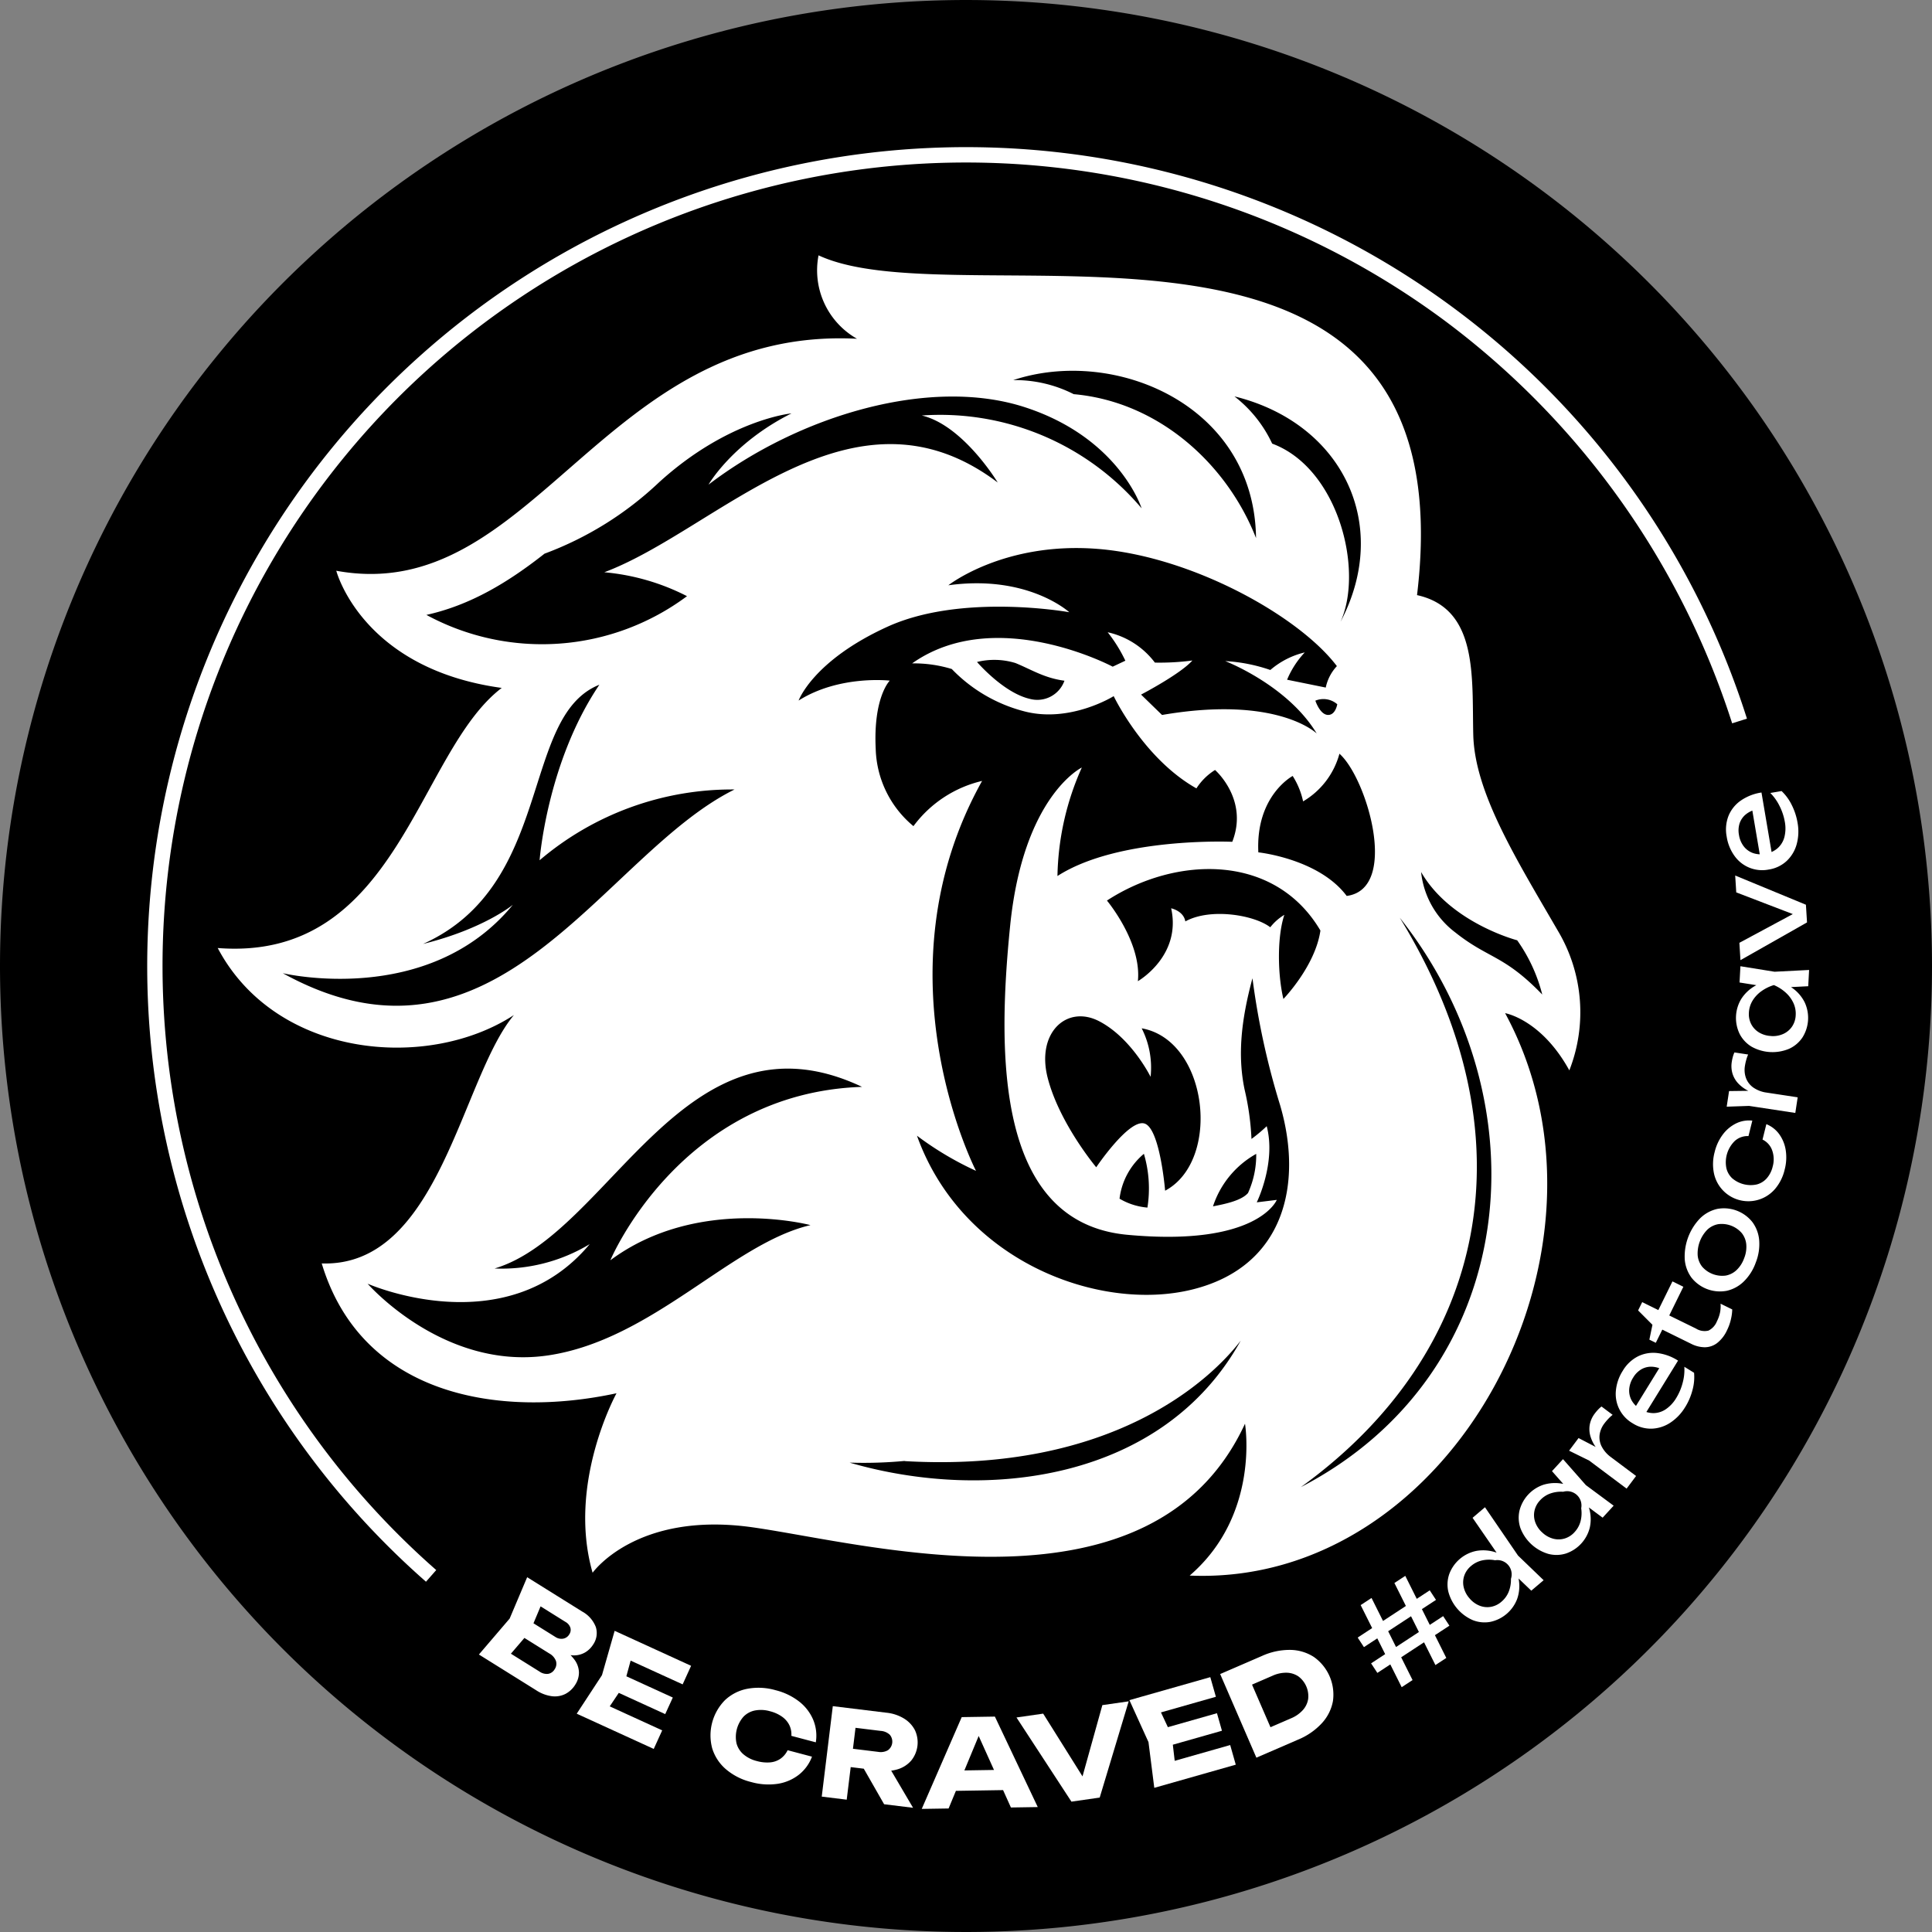
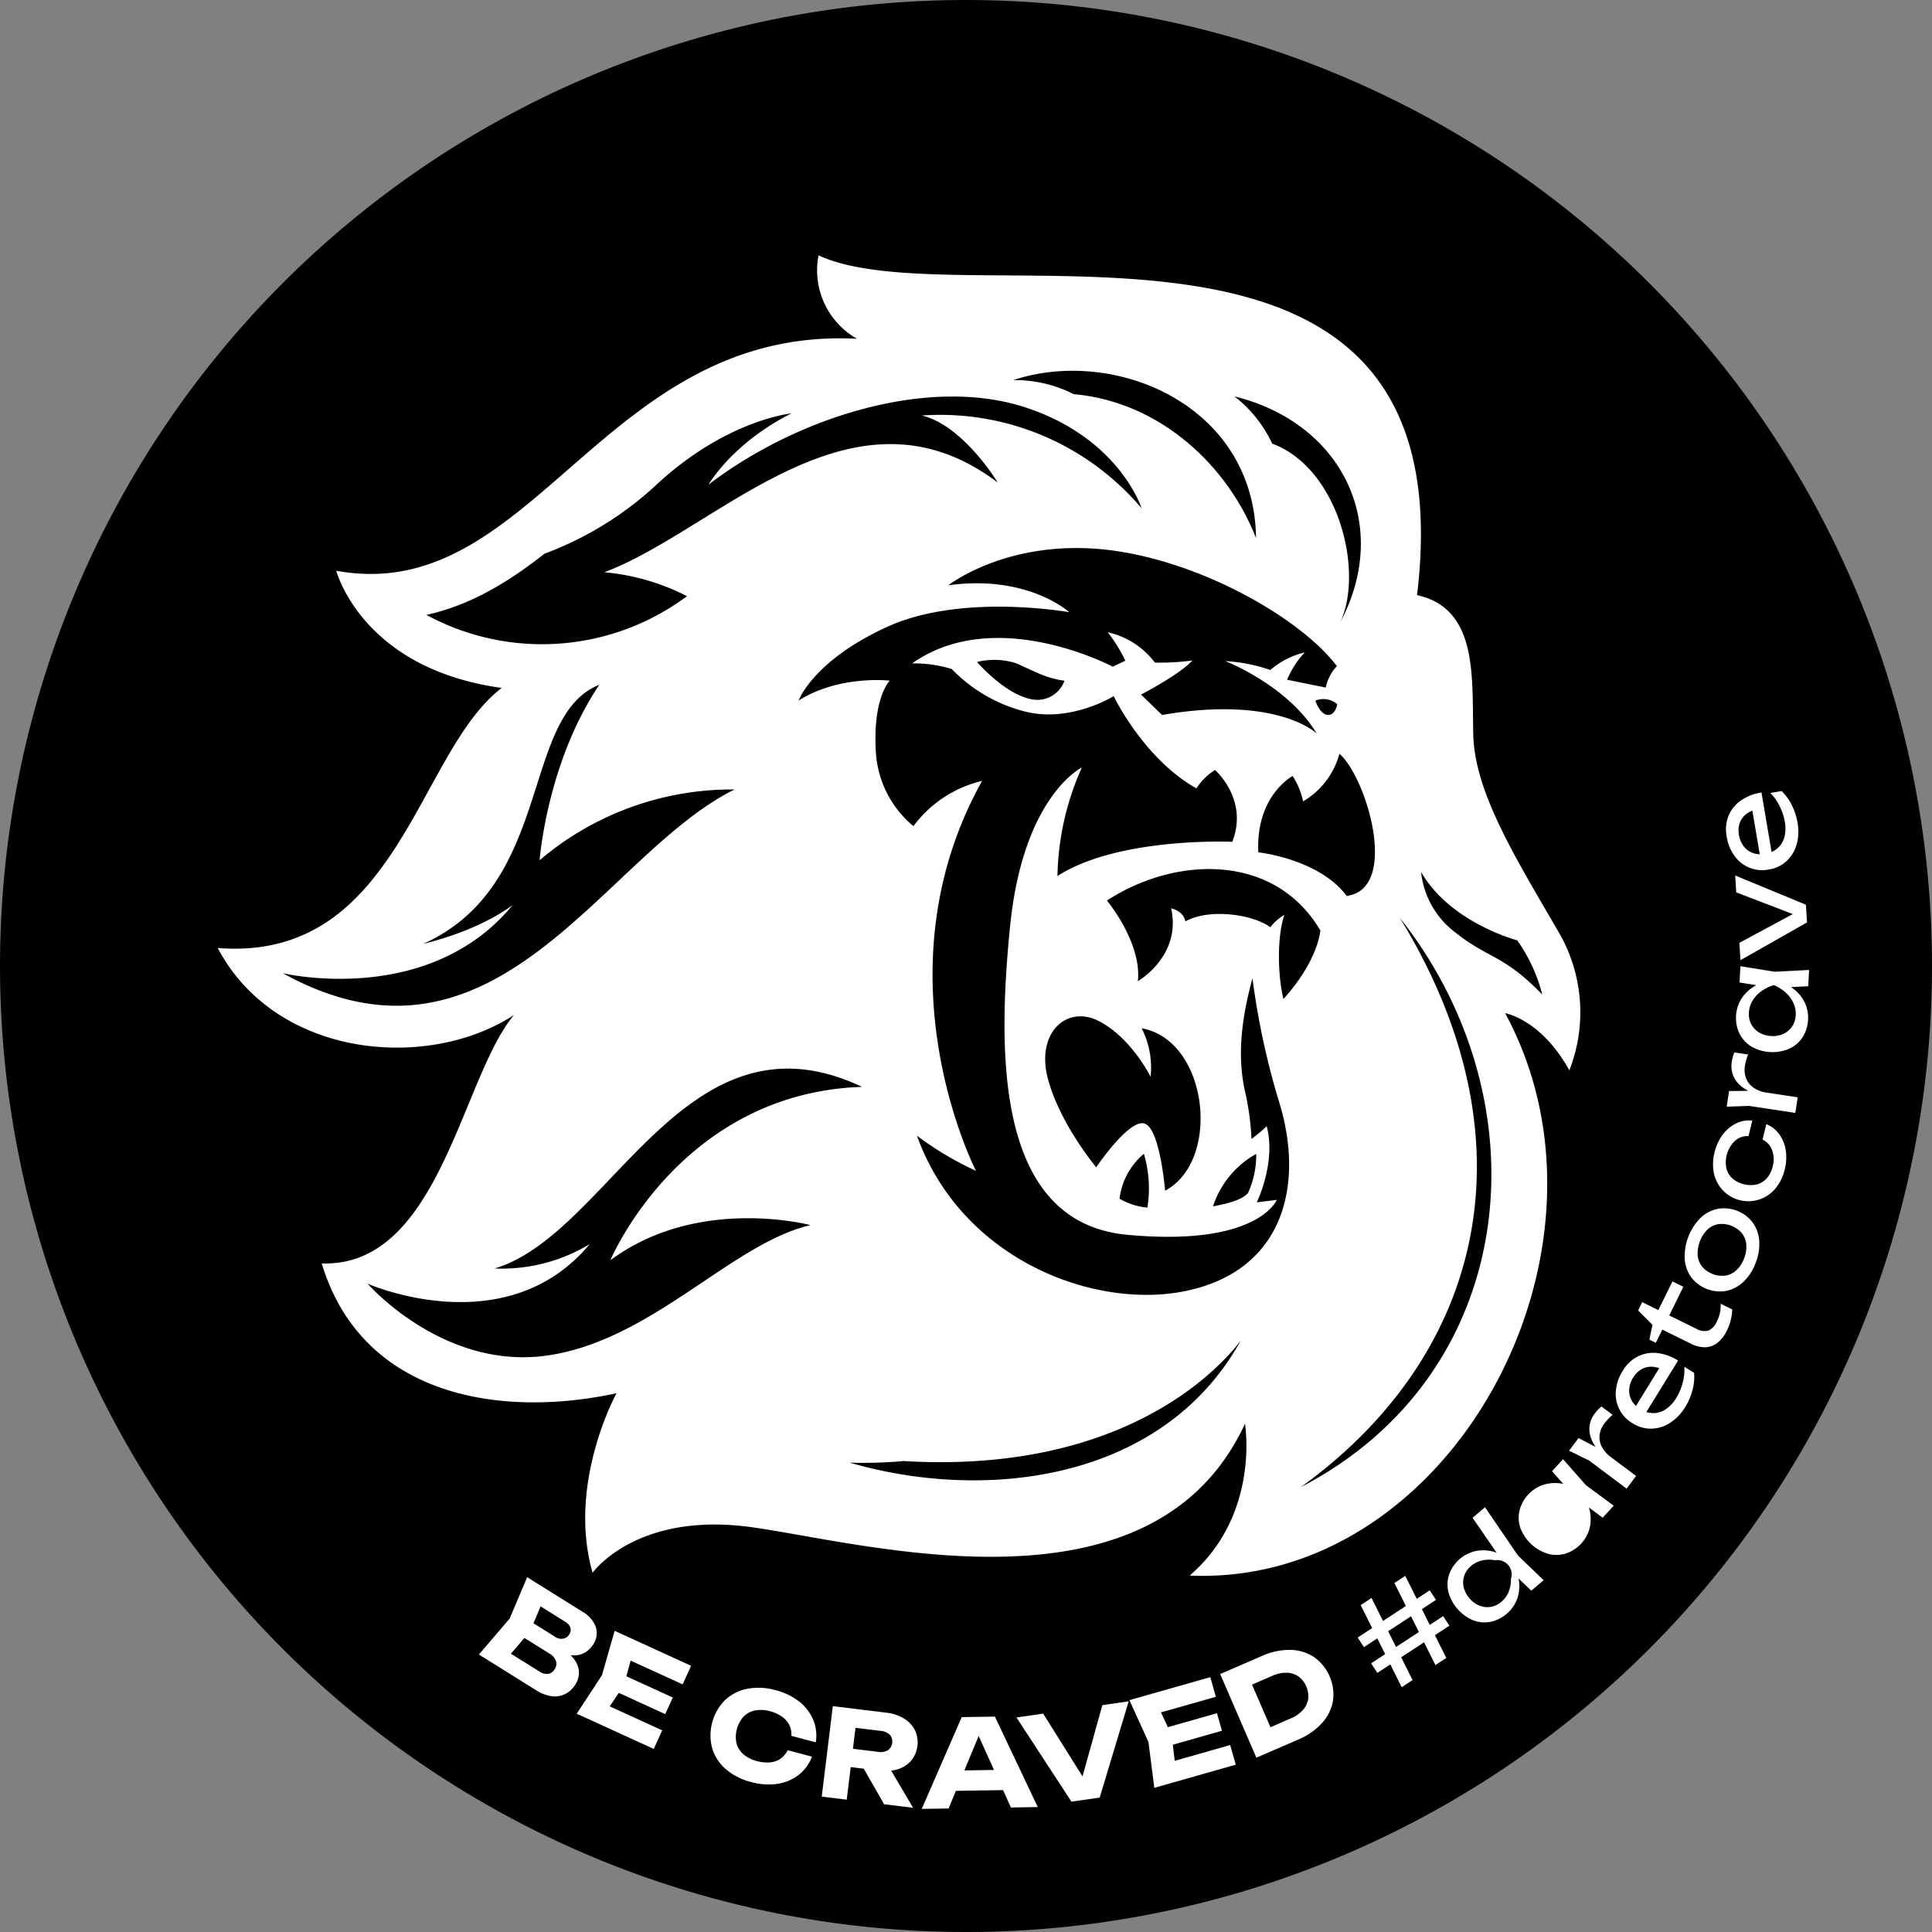
<svg xmlns="http://www.w3.org/2000/svg" width="251.323" height="251.324" viewBox="0 0 251.323 251.324">
  <rect x="0" y="0" width="251.323" height="251.324" fill="#808080" stroke="none" />
  <g id="Group_1023" data-name="Group 1023" transform="translate(8825 308.45)">
    <path id="Path_1495" data-name="Path 1495" d="M251.323,125.661A125.661,125.661,0,1,1,125.661,0,125.662,125.662,0,0,1,251.323,125.661" transform="translate(-8825 -308.449)" />
    <g id="Group_1022" data-name="Group 1022">
      <path id="Path_1496" data-name="Path 1496" d="M102.718,314.279l.554-.38a6.1,6.1,0,0,1,1.7,1.556,2.908,2.908,0,0,1,.564,1.619,2.875,2.875,0,0,1-.466,1.582,3.313,3.313,0,0,1-1.283,1.221,3.065,3.065,0,0,1-1.747.307,4.909,4.909,0,0,1-2.088-.791l-7.429-4.636,4-4.677L98.8,304.7l7.161,4.468a3.88,3.88,0,0,1,1.767,2.006,2.622,2.622,0,0,1-.347,2.289,3.084,3.084,0,0,1-1.048,1.023,2.9,2.9,0,0,1-1.552.382,4.886,4.886,0,0,1-2.064-.589m-7.041,1.55-.261-1.97,5,3.121a1.618,1.618,0,0,0,1.122.291,1.217,1.217,0,0,0,.846-.609,1.244,1.244,0,0,0,.162-1.064,1.881,1.881,0,0,0-.877-.985l-4.13-2.577,1.188-1.9,3.755,2.343a1.4,1.4,0,0,0,.991.218,1.168,1.168,0,0,0,.818-.579,1.024,1.024,0,0,0,.133-.84,1.346,1.346,0,0,0-.642-.764L99.278,307.7l1.871-.64-1.968,4.678Z" transform="translate(-8855.224 -407.98)" fill="#fff" />
      <path id="Path_1497" data-name="Path 1497" d="M117.555,322.133l-2.684,4-.589-1.9,8.251,3.775-1.1,2.415-10.018-4.584,3.285-5.015,1.647-5.765,9.947,4.551-1.1,2.415L117,318.283l1.825-.8Zm6.358,1.605-.986,2.156-7.891-3.611.986-2.156Z" transform="translate(-8861.392 -411.364)" fill="#fff" />
      <path id="Path_1498" data-name="Path 1498" d="M150.453,335.019a5.4,5.4,0,0,1-1.741,2.376,5.939,5.939,0,0,1-2.751,1.16,8.23,8.23,0,0,1-3.413-.233,8,8,0,0,1-3.3-1.675,5.833,5.833,0,0,1-1.776-2.71,6.525,6.525,0,0,1,1.658-6.265,5.833,5.833,0,0,1,2.885-1.477,7.993,7.993,0,0,1,3.7.178,8.212,8.212,0,0,1,3.081,1.485,5.95,5.95,0,0,1,1.817,2.37,5.4,5.4,0,0,1,.337,2.926l-3.178-.841a2.8,2.8,0,0,0-.267-1.4,2.949,2.949,0,0,0-.945-1.092,4.679,4.679,0,0,0-1.57-.71,4.23,4.23,0,0,0-1.952-.1,2.847,2.847,0,0,0-1.487.8,3.981,3.981,0,0,0-.918,3.469,2.842,2.842,0,0,0,.9,1.431,4.236,4.236,0,0,0,1.746.879,4.937,4.937,0,0,0,1.711.175,2.794,2.794,0,0,0,1.36-.474,2.866,2.866,0,0,0,.932-1.11Z" transform="translate(-8869.826 -414.955)" fill="#fff" />
      <path id="Path_1499" data-name="Path 1499" d="M161.807,335.033l4.283.525a1.894,1.894,0,0,0,1.268-.211,1.386,1.386,0,0,0,.246-2.016,1.916,1.916,0,0,0-1.18-.5l-4.738-.58,1.649-1.374L162,341.778l-3.248-.4,1.439-11.767,6.983.854a5.459,5.459,0,0,1,2.295.767,3.856,3.856,0,0,1,1.408,1.51,3.757,3.757,0,0,1-.483,3.946,3.778,3.778,0,0,1-1.731,1.127,5.545,5.545,0,0,1-2.411.182l-4.738-.58Zm1.621,1.329,3.656.447,3.547,6.024-3.766-.461Z" transform="translate(-8876.856 -416.118)" fill="#fff" />
      <path id="Path_1500" data-name="Path 1500" d="M187.586,331.628l5.577,11.769-3.493.055-4.685-10.392.949-.015-4.371,10.535-3.493.055,5.2-11.939Zm-6.155,9.677-.042-2.64,8.171-.129.042,2.64Z" transform="translate(-8883.166 -416.776)" fill="#fff" />
      <path id="Path_1501" data-name="Path 1501" d="M205.879,339.9l-1.377.2,3.044-10.93,3.426-.493-3.772,12.52-3.677.529-7.148-10.949,3.473-.5Z" transform="translate(-8889.146 -415.81)" fill="#fff" />
      <path id="Path_1502" data-name="Path 1502" d="M223.7,331.6l.556,4.789-1.683-1.067,8.727-2.481.726,2.554-10.6,3.013-.754-5.948L218.191,327l10.522-2.991.726,2.555-8.651,2.459.871-1.792Zm5.88-2.9.648,2.281-8.348,2.373-.648-2.281Z" transform="translate(-8896.272 -414.288)" fill="#fff" />
      <path id="Path_1503" data-name="Path 1503" d="M241.15,319.535a8.708,8.708,0,0,1,3.679-.793,5.768,5.768,0,0,1,3.086.92,5.994,5.994,0,0,1,2.481,5.73,5.761,5.761,0,0,1-1.44,2.881,8.712,8.712,0,0,1-3.095,2.141l-5.425,2.349-4.711-10.879Zm1.729,10.672-2.046-.785,4.105-1.778a4.267,4.267,0,0,0,1.542-1.073,2.814,2.814,0,0,0,.692-1.446,3.215,3.215,0,0,0-1.273-2.937,2.833,2.833,0,0,0-1.524-.477,4.258,4.258,0,0,0-1.838.391l-4.105,1.778.827-2.029Z" transform="translate(-8902 -412.566)" fill="#fff" />
      <path id="Path_1504" data-name="Path 1504" d="M262.291,312.466l9.373-6.144.814,1.243-9.373,6.144Zm.388-4.224,1.415-.927,5.336,10.678-1.415.927Zm1.357,7.578,9.373-6.144.815,1.243-9.373,6.144Zm3.032-10.454,1.415-.927,5.336,10.677-1.415.927Z" transform="translate(-8910.678 -407.894)" fill="#fff" />
      <path id="Path_1505" data-name="Path 1505" d="M288.1,298.24a7.16,7.16,0,0,1,.84,2.523,5.046,5.046,0,0,1-.24,2.363,4.772,4.772,0,0,1-3.5,2.971,4.146,4.146,0,0,1-2.274-.232,5.577,5.577,0,0,1-3.182-3.737,4.161,4.161,0,0,1,.137-2.276,4.769,4.769,0,0,1,3.491-2.984,5.151,5.151,0,0,1,2.373.129,6.794,6.794,0,0,1,2.356,1.243m-5.608,4.775a3.3,3.3,0,0,0,1.313.969,2.737,2.737,0,0,0,1.473.157,2.828,2.828,0,0,0,1.382-.668,3.31,3.31,0,0,0,.953-1.32,4.217,4.217,0,0,0,.283-1.654,1.859,1.859,0,0,0-2.06-2.419,4.215,4.215,0,0,0-1.677.017,3.314,3.314,0,0,0-1.455.73,2.847,2.847,0,0,0-.88,1.258,2.742,2.742,0,0,0-.079,1.48,3.29,3.29,0,0,0,.747,1.45m8.051-.98-2.469-2.362-.337-1.1-1.126-.64-3.707-5.376,1.613-1.374,4.3,6.287,3.331,3.205Z" transform="translate(-8916.347 -403.564)" fill="#fff" />
-       <path id="Path_1506" data-name="Path 1506" d="M301.453,286.021a7.185,7.185,0,0,1,1.142,2.4,5.038,5.038,0,0,1,.051,2.375,4.767,4.767,0,0,1-3.112,3.376,4.151,4.151,0,0,1-2.286.047,5.574,5.574,0,0,1-3.614-3.32,4.156,4.156,0,0,1-.141-2.277,4.77,4.77,0,0,1,3.1-3.387,5.156,5.156,0,0,1,2.371-.162,6.811,6.811,0,0,1,2.49.946m-4.983,5.425a3.289,3.289,0,0,0,1.421.8,2.737,2.737,0,0,0,1.481-.024,2.835,2.835,0,0,0,1.29-.832,3.308,3.308,0,0,0,.784-1.426,4.219,4.219,0,0,0,.08-1.676,1.86,1.86,0,0,0-2.341-2.149,4.228,4.228,0,0,0-1.663.222,3.314,3.314,0,0,0-1.355.9,2.845,2.845,0,0,0-.72,1.356,2.739,2.739,0,0,0,.1,1.478,3.294,3.294,0,0,0,.918,1.349m7.85-1.933-2.68-1.99-.572-1.083-1.116-.467-2.221-2.512,1.433-1.56,2.974,3.375,3.615,2.677Z" transform="translate(-8920.838 -400.533)" fill="#fff" />
+       <path id="Path_1506" data-name="Path 1506" d="M301.453,286.021a7.185,7.185,0,0,1,1.142,2.4,5.038,5.038,0,0,1,.051,2.375,4.767,4.767,0,0,1-3.112,3.376,4.151,4.151,0,0,1-2.286.047,5.574,5.574,0,0,1-3.614-3.32,4.156,4.156,0,0,1-.141-2.277,4.77,4.77,0,0,1,3.1-3.387,5.156,5.156,0,0,1,2.371-.162,6.811,6.811,0,0,1,2.49.946m-4.983,5.425m7.85-1.933-2.68-1.99-.572-1.083-1.116-.467-2.221-2.512,1.433-1.56,2.974,3.375,3.615,2.677Z" transform="translate(-8920.838 -400.533)" fill="#fff" />
      <path id="Path_1507" data-name="Path 1507" d="M303.133,277.471l1.232-1.644,2.928,1.522,4.555,3.411-1.232,1.645-4.871-3.648Zm4.223-5.744,1.442,1.08a5.149,5.149,0,0,0-.569.523,6.818,6.818,0,0,0-.5.591,3.128,3.128,0,0,0-.625,1.467,2.641,2.641,0,0,0,.265,1.532,3.977,3.977,0,0,0,1.242,1.413l-.753.029a7.581,7.581,0,0,1-1.229-1.325,4.715,4.715,0,0,1-.722-1.449,3.318,3.318,0,0,1-.085-1.5,3.437,3.437,0,0,1,.67-1.473,5.345,5.345,0,0,1,.42-.495,3.29,3.29,0,0,1,.446-.4" transform="translate(-8924.019 -397.209)" fill="#fff" />
      <path id="Path_1508" data-name="Path 1508" d="M321.184,268.4a6.281,6.281,0,0,1-1.964,2.057,4.688,4.688,0,0,1-2.41.762,4.39,4.39,0,0,1-2.464-.7,4.4,4.4,0,0,1-2.18-4.25,5.782,5.782,0,0,1,.893-2.578A4.895,4.895,0,0,1,315,261.831a4.494,4.494,0,0,1,2.5-.455,6.4,6.4,0,0,1,2.751.99l-4.421,7.172-1.332-.821,3.882-6.3-.041,1.182a3.308,3.308,0,0,0-1.512-.44,2.557,2.557,0,0,0-1.35.337,3.045,3.045,0,0,0-1.065,1.079,3.256,3.256,0,0,0-.516,1.53,2.648,2.648,0,0,0,.316,1.43,3.063,3.063,0,0,0,1.127,1.14,3.206,3.206,0,0,0,1.7.521,2.912,2.912,0,0,0,1.62-.505,4.612,4.612,0,0,0,1.363-1.472,7.254,7.254,0,0,0,.828-1.959,6.465,6.465,0,0,0,.221-2.092l1.265.78a6.309,6.309,0,0,1-.2,2.225,8.091,8.091,0,0,1-.947,2.229" transform="translate(-8926.964 -393.821)" fill="#fff" />
      <path id="Path_1509" data-name="Path 1509" d="M318.77,255.541l-.837-.411.4-1.932-1.865-1.869L317,250.25l2.1,1.033,1.836-3.73,1.418.7-1.835,3.73L324,253.69a2.091,2.091,0,0,0,1.623.262,2.263,2.263,0,0,0,1.1-1.213,4.57,4.57,0,0,0,.409-1.172,4.366,4.366,0,0,0,.063-1.114l1.518.747a5.947,5.947,0,0,1-.158,1.217,6.257,6.257,0,0,1-.51,1.467,4.469,4.469,0,0,1-1.325,1.709,2.668,2.668,0,0,1-1.6.526,3.985,3.985,0,0,1-1.745-.444l-3.759-1.849Z" transform="translate(-8928.376 -389.313)" fill="#fff" />
      <path id="Path_1510" data-name="Path 1510" d="M334.7,240.484a6.471,6.471,0,0,1-1.557,2.462,4.624,4.624,0,0,1-2.219,1.21,4.723,4.723,0,0,1-4.595-1.725,4.642,4.642,0,0,1-.867-2.369,7.159,7.159,0,0,1,2.006-5.342,4.639,4.639,0,0,1,2.211-1.213,4.723,4.723,0,0,1,4.595,1.725,4.624,4.624,0,0,1,.874,2.372,6.477,6.477,0,0,1-.448,2.879m-1.509-.567a3.939,3.939,0,0,0,.275-1.813,2.782,2.782,0,0,0-.591-1.463,3.463,3.463,0,0,0-3.063-1.15,2.785,2.785,0,0,0-1.407.712,4.415,4.415,0,0,0-1.259,3.352,2.769,2.769,0,0,0,.587,1.471,3.466,3.466,0,0,0,3.064,1.15,2.77,2.77,0,0,0,1.41-.72,3.944,3.944,0,0,0,.983-1.539" transform="translate(-8931.304 -384.693)" fill="#fff" />
      <path id="Path_1511" data-name="Path 1511" d="M337.877,216.943a3.811,3.811,0,0,1,1.683,1.317,4.8,4.8,0,0,1,.839,2.084,6.187,6.187,0,0,1-.139,2.507,5.973,5.973,0,0,1-1.237,2.5,4.571,4.571,0,0,1-7.958-1.991,6,6,0,0,1,.087-2.79,6.2,6.2,0,0,1,1.059-2.277,4.8,4.8,0,0,1,1.721-1.443,3.823,3.823,0,0,1,2.12-.366l-.5,2.009a2.484,2.484,0,0,0-1.791.644,3.887,3.887,0,0,0-1.085,3.525,2.627,2.627,0,0,0,.761,1.322,3.7,3.7,0,0,0,3.2.8,2.613,2.613,0,0,0,1.3-.807,3.534,3.534,0,0,0,.764-1.52,3.472,3.472,0,0,0-.073-2.12,2.46,2.46,0,0,0-1.25-1.388Z" transform="translate(-8933.102 -379.157)" fill="#fff" />
      <path id="Path_1512" data-name="Path 1512" d="M333.581,210.376l.308-2.031,3.3-.042,5.626.854-.308,2.032-6.016-.914Zm1.008-7.057,1.782.271a5.032,5.032,0,0,0-.255.729,6.728,6.728,0,0,0-.164.759,3.128,3.128,0,0,0,.143,1.588,2.641,2.641,0,0,0,.957,1.225,3.982,3.982,0,0,0,1.763.659l-.65.381a7.581,7.581,0,0,1-1.709-.588,4.707,4.707,0,0,1-1.321-.936,3.305,3.305,0,0,1-.781-1.278,3.425,3.425,0,0,1-.106-1.615,5.639,5.639,0,0,1,.136-.635,3.321,3.321,0,0,1,.205-.56" transform="translate(-8933.965 -374.864)" fill="#fff" />
      <path id="Path_1513" data-name="Path 1513" d="M340.333,188.4a7.167,7.167,0,0,1,2.408,1.128,5.045,5.045,0,0,1,1.549,1.8,4.773,4.773,0,0,1-.257,4.585A4.15,4.15,0,0,1,342.3,197.4a5.577,5.577,0,0,1-4.9-.267,4.163,4.163,0,0,1-1.556-1.667,4.772,4.772,0,0,1,.242-4.586,5.145,5.145,0,0,1,1.727-1.632,6.8,6.8,0,0,1,2.524-.852m4.432.874-3.333.167-1.13-.473-1.159.348-3.312-.528.115-2.115,4.441.716,4.493-.231Zm-4.832,6.481a3.289,3.289,0,0,0,1.607-.285,2.742,2.742,0,0,0,1.129-.96,2.839,2.839,0,0,0,.467-1.463,3.308,3.308,0,0,0-.3-1.6,4.233,4.233,0,0,0-1-1.345,5.512,5.512,0,0,0-1.538-.978,5.506,5.506,0,0,0-1.635.805,4.23,4.23,0,0,0-1.143,1.228,3.318,3.318,0,0,0-.472,1.557,2.848,2.848,0,0,0,.306,1.5,2.754,2.754,0,0,0,1.018,1.076,3.289,3.289,0,0,0,1.566.457" transform="translate(-8934.548 -369.427)" fill="#fff" />
      <path id="Path_1514" data-name="Path 1514" d="M343.553,173.709l.049.788-8.242-3.162-.137-2.193,9.2,3.8.143,2.3-8.659,4.909-.14-2.256Z" transform="translate(-8934.501 -363.7)" fill="#fff" />
      <path id="Path_1515" data-name="Path 1515" d="M342.752,156.928a6.279,6.279,0,0,1-.119,2.842,4.688,4.688,0,0,1-1.308,2.161,4.388,4.388,0,0,1-2.315,1.1,4.406,4.406,0,0,1-4.443-1.755,5.78,5.78,0,0,1-1.03-2.526,4.885,4.885,0,0,1,.228-2.677,4.488,4.488,0,0,1,1.578-1.991,6.4,6.4,0,0,1,2.72-1.071l1.409,8.306-1.543.262-1.238-7.294.749.915a3.309,3.309,0,0,0-1.426.667,2.561,2.561,0,0,0-.792,1.144,3.046,3.046,0,0,0-.088,1.514,3.253,3.253,0,0,0,.621,1.489,2.646,2.646,0,0,0,1.18.866,3.057,3.057,0,0,0,1.6.114,3.207,3.207,0,0,0,1.623-.733,2.91,2.91,0,0,0,.885-1.448,4.609,4.609,0,0,0,.053-2.005,7.249,7.249,0,0,0-.671-2.019,6.455,6.455,0,0,0-1.213-1.718l1.465-.248a6.277,6.277,0,0,1,1.316,1.8,8.08,8.08,0,0,1,.759,2.3" transform="translate(-8933.922 -358.369)" fill="#fff" />
      <path id="Path_1516" data-name="Path 1516" d="M217.886,155.347a20.707,20.707,0,0,0-1.463-18.107c-5.486-9.45-10.852-18.046-11.035-25.545s.671-16.4-7.315-18.168c6.9-57.274-58.862-35.344-77.854-44.2a10.231,10.231,0,0,0,5,10.852C92.093,58.495,83.124,95.06,57.484,90.358c0,0,3.292,12.742,21.521,15.241-11.026,8.384-13.489,35.663-36.945,33.836,7.594,14.353,27.329,16.03,38.531,8.718-6.863,8.2-9.677,32.822-25,32.312,5.2,17.242,23.066,20.18,38.347,16.888,0,0-6.462,11.706-3.11,23.35,0,0,5.67-8.047,20.79-5.913s52.065,12.5,64.075-13.474c0,0,2.012,11.827-7.194,19.753,34.145,1.473,57.694-42.447,41.031-73.16,0,0,4.693.793,8.352,7.438m-38.9-18.61c-2.064-1.6-7.8-2.561-11.05-.762-.228-1.372-1.844-1.707-1.844-1.707,1.372,6.218-4.329,9.48-4.329,9.48.518-5.06-4.024-10.486-4.024-10.486,8.912-5.806,21.789-6.233,27.77,3.9-.671,4.633-4.816,8.9-4.816,8.9-.728-3.034-.858-7.985.122-10.943a6.626,6.626,0,0,0-1.829,1.615m-1.828,29.478a11.966,11.966,0,0,1-1.067,5.091c-.885,1.04-3.224,1.471-4.557,1.737a12.148,12.148,0,0,1,5.624-6.828m-14.564-3.956c-2.042-.549-6.249,5.7-6.249,5.7s-4.785-5.7-6.31-11.613,2.5-9.572,6.706-7.377,6.676,7.224,6.676,7.224a11.3,11.3,0,0,0-1.158-6.31c8.651,1.537,10.407,17.2,3.048,21.124,0,0-.67-8.2-2.713-8.748M163,173.2a8.538,8.538,0,0,1-3.627-1.158,9.029,9.029,0,0,1,3.17-5.837,15.9,15.9,0,0,1,.457,7M177.43,126.99c-.366-7.377,4.466-9.938,4.466-9.938a10.126,10.126,0,0,1,1.357,3.307,10.314,10.314,0,0,0,4.725-6.2c3.563,3.134,7.843,17.593.945,18.5-3.627-4.847-11.492-5.67-11.492-5.67m7.415-19.73a2.736,2.736,0,0,1,2.85.465s-.228,1.455-1.249,1.387-1.6-1.852-1.6-1.852m3.281-10.273c3.044-6.788-.345-20-8.9-23.167a16.686,16.686,0,0,0-4.907-6.142c14.016,3.452,20.466,16.649,13.808,29.31m-11-10.883c-3.771-9.609-12.646-17.737-23.716-18.717a16.829,16.829,0,0,0-7.865-1.829c13.167-4.367,31.358,3.2,31.581,20.546M69.211,96.1c5.776-1.278,10.686-4.284,15.36-7.963A43.829,43.829,0,0,0,99.444,78.88c8.993-8.2,17.254-8.993,17.254-8.993-7.712,3.872-10.791,9.267-10.791,9.267,11.827-9.022,28.821-14.068,41.136-10.074s15.2,13.153,15.2,13.153a34.316,34.316,0,0,0-28.594-12.072c5.4,1.281,9.877,8.718,9.877,8.718C124.568,64.563,107.159,85,92.348,90.554a29.235,29.235,0,0,1,10.76,3.11,31.571,31.571,0,0,1-33.9,2.438M50.525,142.711s18.924,4.513,29.928-8.9c0,0-3.779,3.14-11.675,5.091,17.1-7.7,12.594-29.6,22.93-33.717-6.829,10.12-7.774,22.833-7.774,22.833a38.613,38.613,0,0,1,25.362-9.207c-17.151,8.457-30.9,39.274-58.771,23.9m34.506,49.718c-13.6,2.012-23.472-9.328-23.472-9.328s17.981,7.958,28.893-5.15a22.136,22.136,0,0,1-12.376,3.171c15.059-4.476,24.733-34.548,47.8-23.626-23.655.793-32.739,22.558-32.739,22.558,11.4-8.475,26.032-4.573,26.032-4.573-10.242,2.378-20.545,14.937-34.14,16.949m39.23,13.946a57.219,57.219,0,0,0,7.293-.231c-.123.022-.19.032-.19.032,27.191,1.585,39.994-10.73,43.774-15.668-10.1,18.222-33.064,21.045-50.877,15.867m44.61-22.527c-12.011,2.988-29.934-3.536-35.849-20a41.784,41.784,0,0,0,7.682,4.573s-13.23-25.606.793-50.724a15.522,15.522,0,0,0-8.931,5.883,13.53,13.53,0,0,1-4.908-10.03c-.335-6.766,1.829-8.9,1.829-8.9s-6.554-.762-11.859,2.591c0,0,1.86-5.182,11.553-9.6s23.655-1.889,23.655-1.889-5.365-4.938-15.729-3.505c0,0,7.255-5.731,19.509-4.726s26.125,8.75,31.033,15.242a5.789,5.789,0,0,0-1.448,2.789l-5.03-1.021a11.836,11.836,0,0,1,2.3-3.552,10.633,10.633,0,0,0-4.48,2.287,21.691,21.691,0,0,0-5.868-1.158s8.094,3.11,11.9,9.419c0,0-5.091-5-20.119-2.409l-2.728-2.652s5.091-2.653,6.676-4.435a32.322,32.322,0,0,1-4.878.274,10.536,10.536,0,0,0-6.142-3.948,19.232,19.232,0,0,1,2.3,3.7l-1.646.777s-15.211-8.108-26.093-.427a16.849,16.849,0,0,1,5.159.732,20.042,20.042,0,0,0,9.327,5.479c6.02,1.631,11.736-1.951,11.736-1.951s3.871,8.124,10.761,12a7.753,7.753,0,0,1,2.423-2.393s4.405,3.826,2.241,9.343c0,0-14.785-.671-22.741,4.451a36.008,36.008,0,0,1,3.171-14.114s-7.621,3.658-9.328,20.607-1.768,38.591,15.241,40.177,19.449-4.542,19.449-4.542l-2.607.32s2.545-5.152,1.295-9.907a19.641,19.641,0,0,1-1.981,1.661,34.73,34.73,0,0,0-.9-6.447c-.915-4.39-.458-8.962,1.028-14.456a98.936,98.936,0,0,0,3.6,16.522c2.987,10.181.609,20.973-11.4,23.96m-16.658-79.188a3.745,3.745,0,0,1-4.5,2.363c-3.429-.777-6.874-4.8-6.874-4.8a9.409,9.409,0,0,1,5,.137c2.119.869,3.75,1.951,6.372,2.3m30.757,104.9c24.046-17.368,30.5-45.312,12.864-74.073,18.98,23.983,15.719,59.22-12.864,74.073m20.089-72.153a11.316,11.316,0,0,1-4.45-7.865c3.811,6.63,12.5,8.886,12.5,8.886a21.159,21.159,0,0,1,3.262,7.057c-5-5.182-6.981-4.633-11.31-8.077" transform="translate(-8838.739 -324.562)" fill="#fff" fill-rule="evenodd" />
-       <path id="Path_1517" data-name="Path 1517" d="M64.692,215.035A106.541,106.541,0,1,1,236.529,102.763l-1.925.609a105.439,105.439,0,0,0-37.333-52.334A104.519,104.519,0,0,0,66.025,213.518Z" transform="translate(-8834.278 -317.728)" fill="#fff" />
    </g>
    <rect id="Rectangle_446" data-name="Rectangle 446" width="251.323" height="251.323" transform="translate(-8825 -308.449)" fill="none" />
  </g>
</svg>